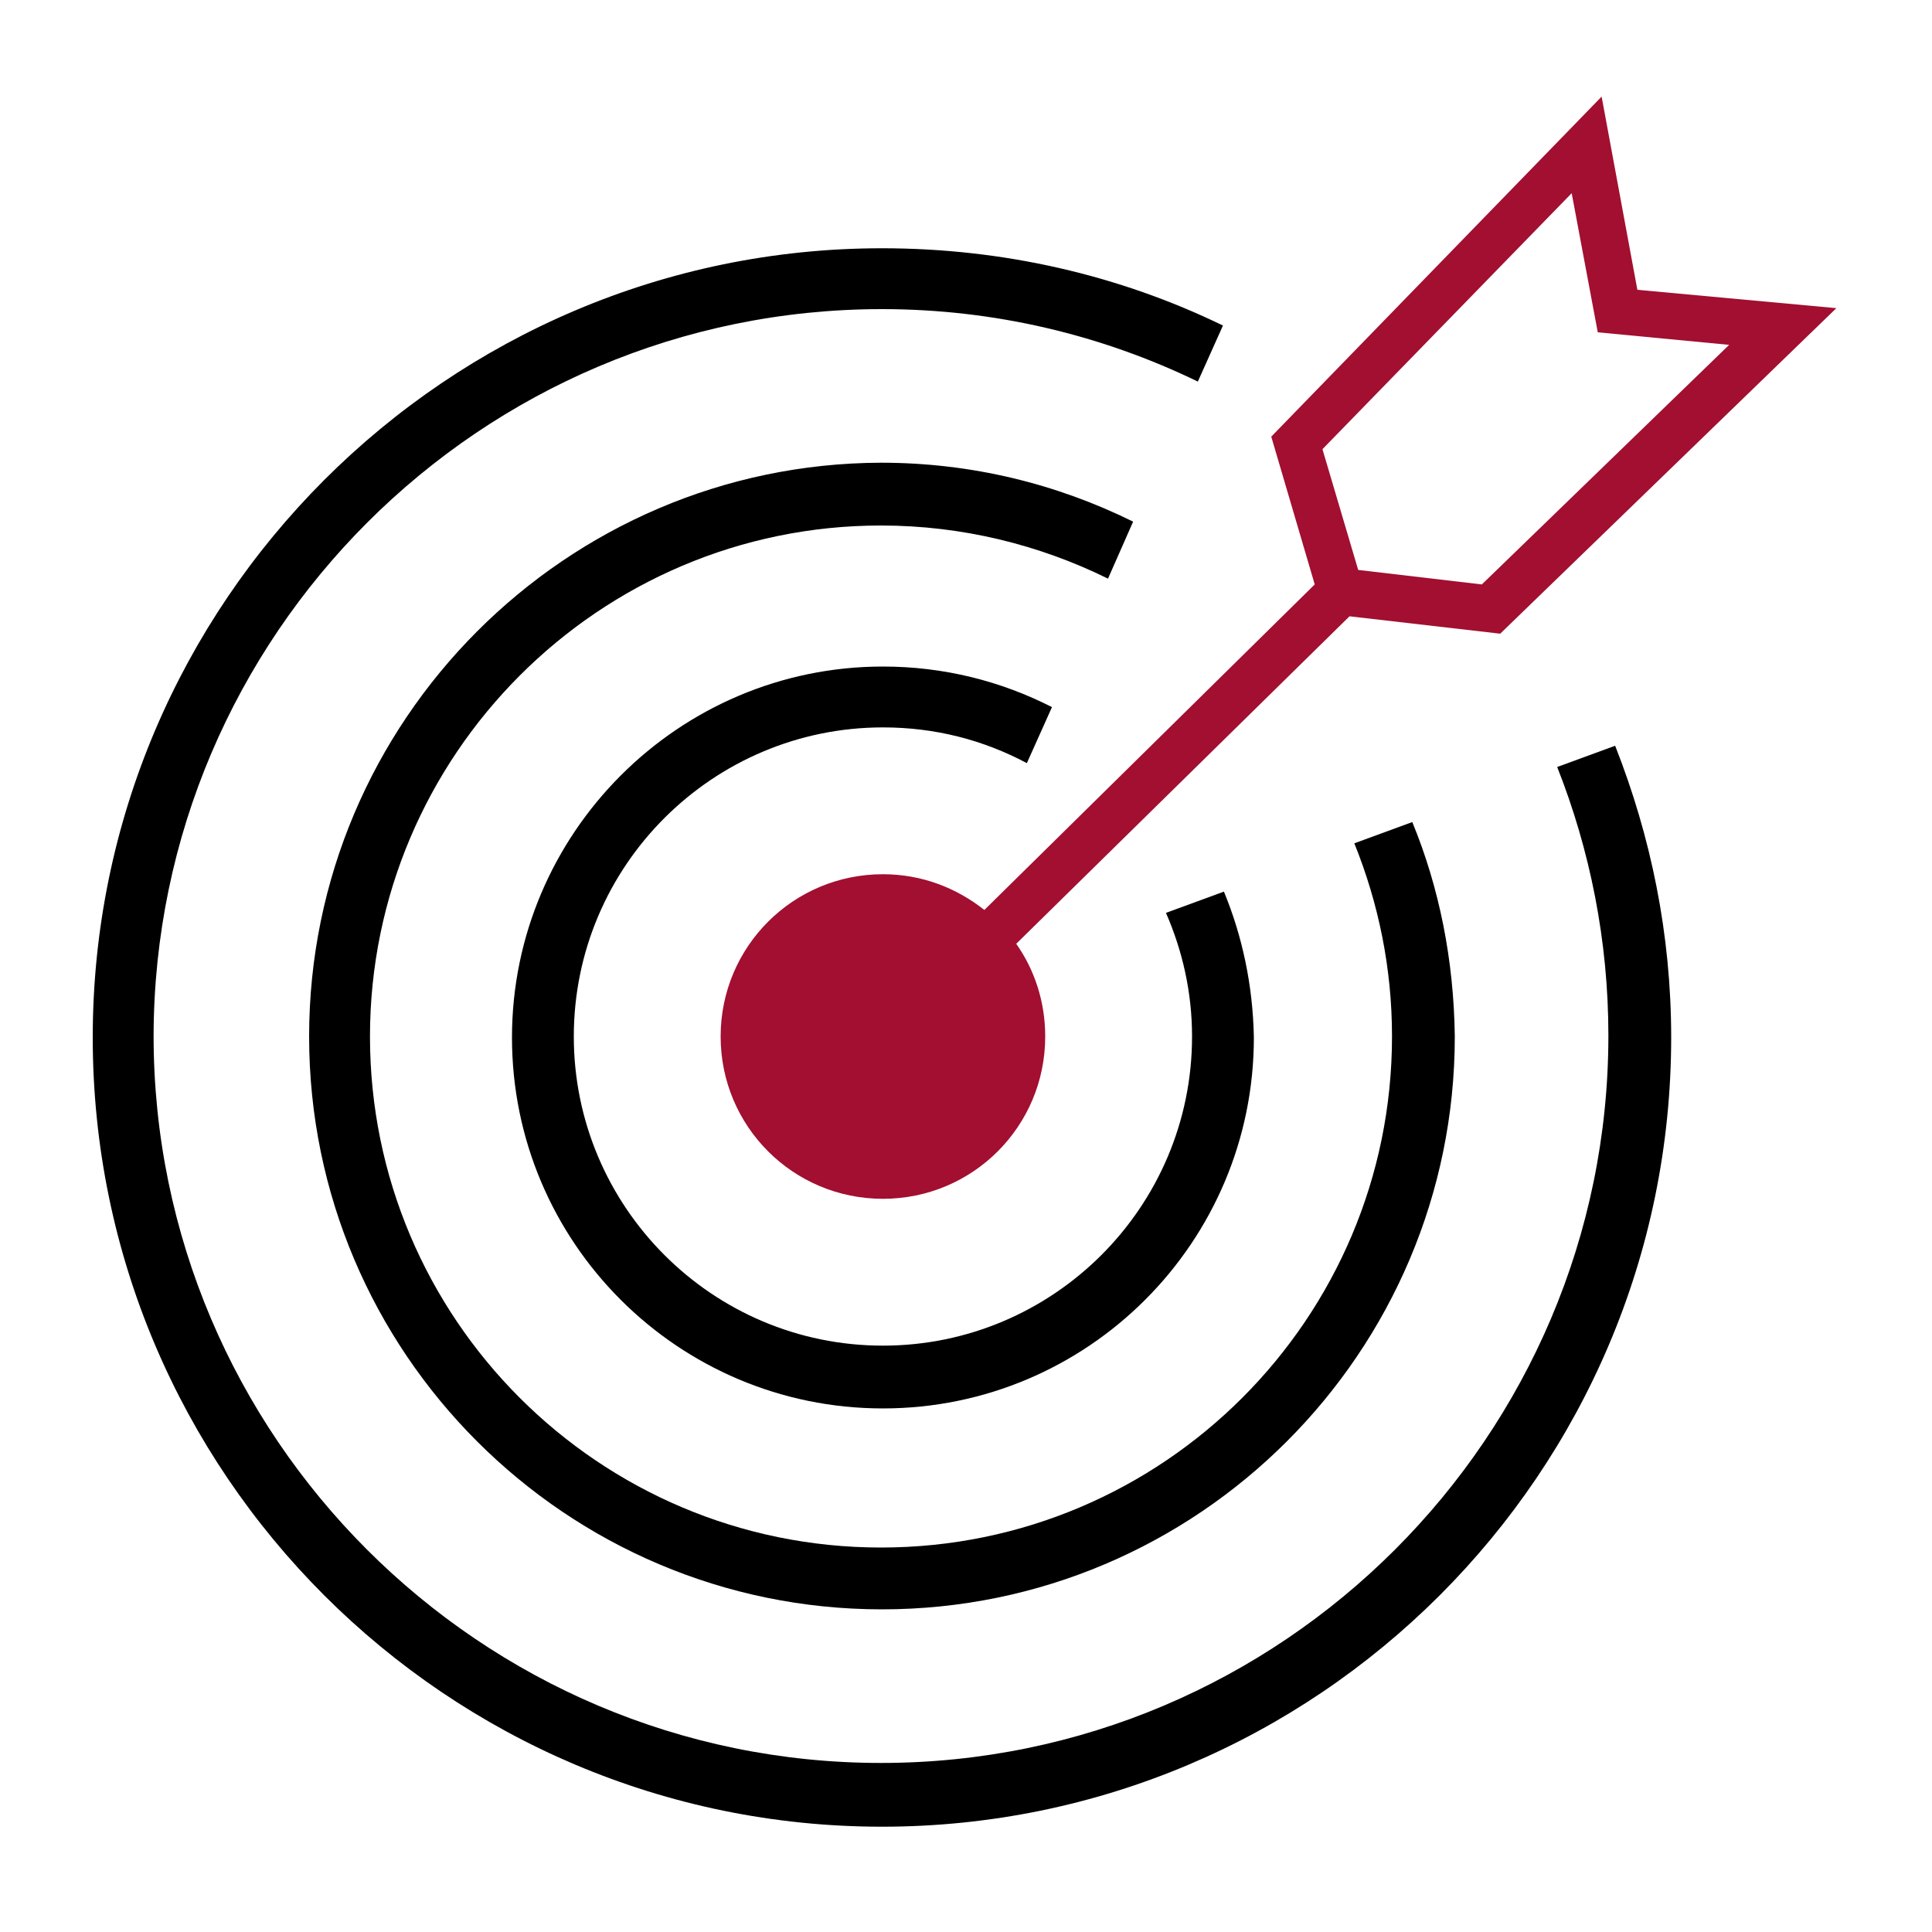
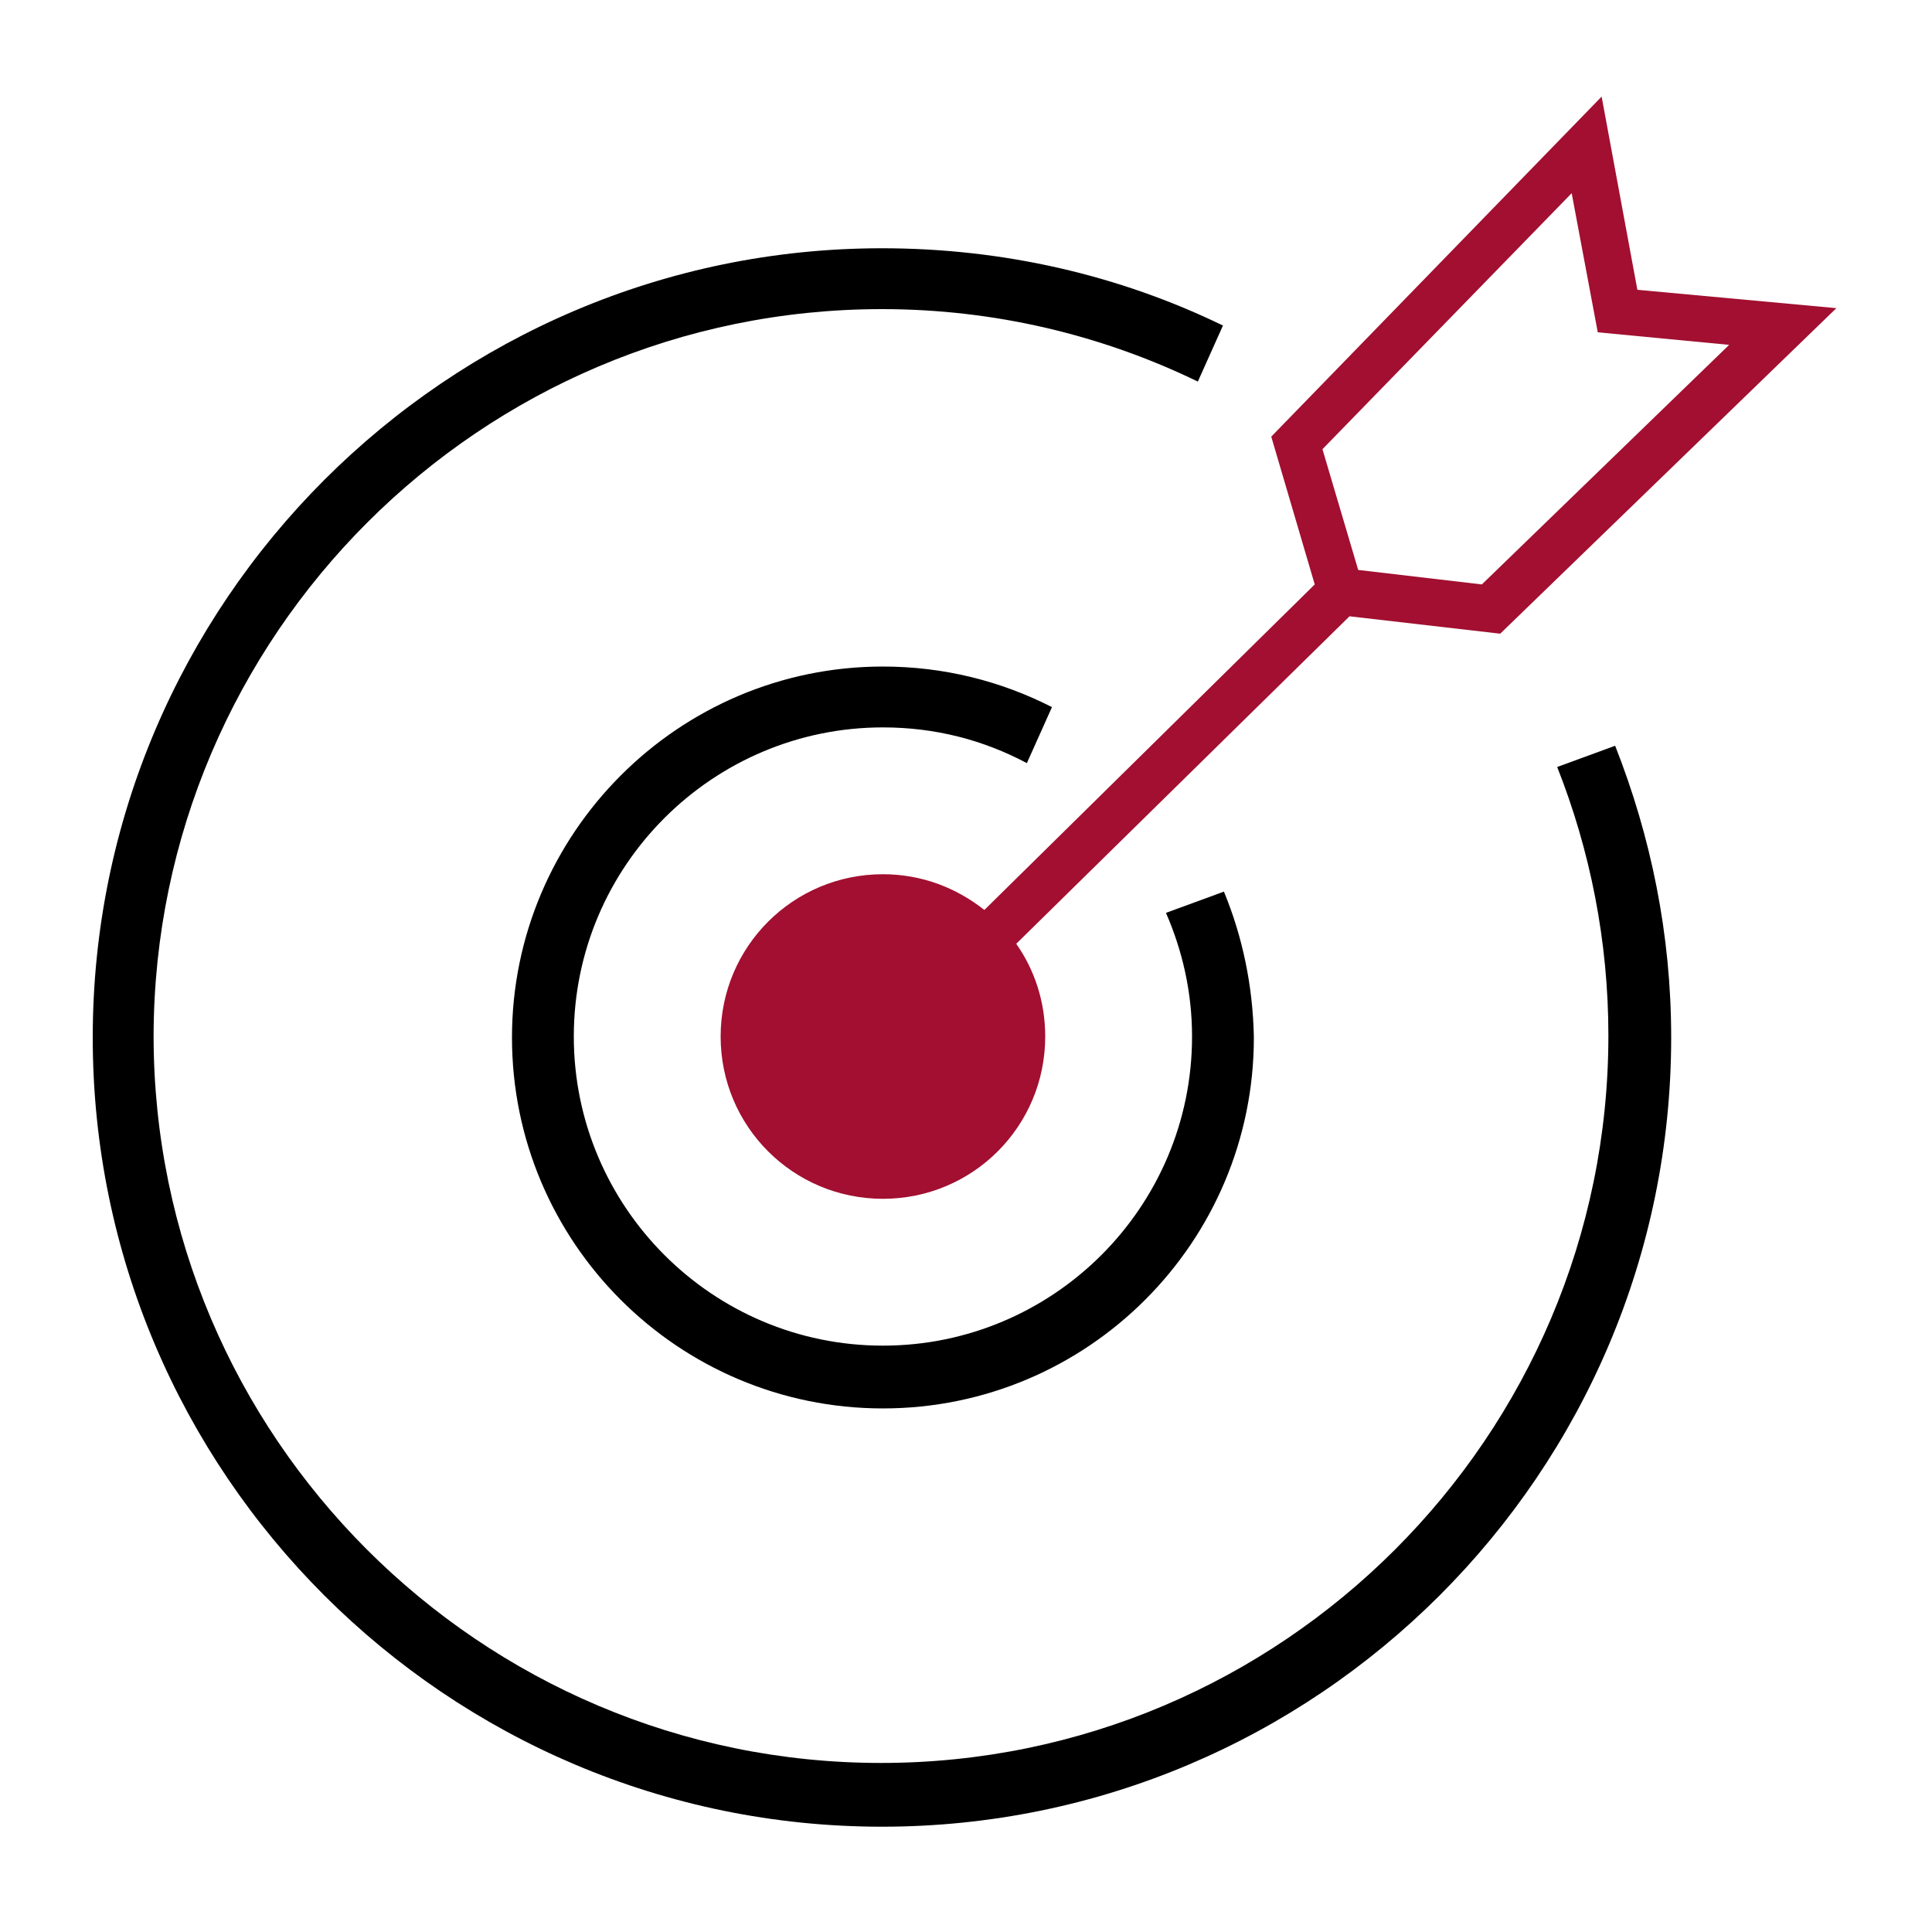
<svg xmlns="http://www.w3.org/2000/svg" version="1.1" id="Layer_1" x="0px" y="0px" viewBox="0 0 200 200" style="enable-background:new 0 0 200 200;" xml:space="preserve">
  <style type="text/css">
	.st0{fill:#A20F30;}
</style>
  <path d="M167.2,77.2l-6,2.2c3.4,8.6,5.3,18,5.3,27.8c0,41.5-33.8,75.3-75.3,75.3c-41.5,0-75.3-33.8-75.3-75.3  C16,65.8,49.7,32,91.3,32c11.7,0,22.8,2.7,32.7,7.5l2.6-5.8c-10.7-5.2-22.7-8-35.3-8c-45,0-81.7,36.7-81.7,81.7  c0,45.1,36.7,81.7,81.7,81.7s81.7-36.6,81.7-81.7C173,96.7,170.9,86.6,167.2,77.2z" />
-   <path d="M146.2,85.1l-6,2.2c2.5,6.2,3.9,12.9,3.9,20c0,29.2-23.7,52.9-52.9,52.9c-29.2,0-52.9-23.7-52.9-52.9  c0-29.1,23.7-52.9,52.9-52.9c8.4,0,16.4,2,23.5,5.5l2.6-5.9c-7.9-3.9-16.7-6.1-26.1-6.1C58.6,48,32,74.6,32,107.3  c0,32.7,26.6,59.3,59.3,59.3s59.3-26.6,59.3-59.3C150.5,99.4,149,91.9,146.2,85.1z" />
  <path d="M126.7,92.3l-6,2.2c1.7,3.9,2.7,8.2,2.7,12.8c0,17.7-14.4,32-32,32c-17.7,0-32-14.4-32-32c0-17.7,14.4-32,32-32  c5.4,0,10.4,1.3,14.9,3.7l2.6-5.8c-5.3-2.7-11.2-4.2-17.5-4.2c-21.2,0-38.4,17.3-38.4,38.4c0,21.2,17.2,38.4,38.4,38.4  c21.2,0,38.4-17.2,38.4-38.4C129.7,102,128.6,96.9,126.7,92.3z" />
  <path class="st0" d="M169.5,30l-3.7-20l-34.2,35.2l4.5,15.3l-34.2,33.7c-2.9-2.3-6.5-3.7-10.5-3.7c-9.3,0-16.8,7.5-16.8,16.8  c0,9.3,7.5,16.8,16.8,16.8s16.8-7.5,16.8-16.8c0-3.6-1.1-6.9-3-9.6l34.5-33.9l15.6,1.8l34.8-33.7L169.5,30z M153.4,60.5l-12.8-1.5  l-3.7-12.5L162.7,20l2.7,14.4l13.6,1.3L153.4,60.5z" />
</svg>